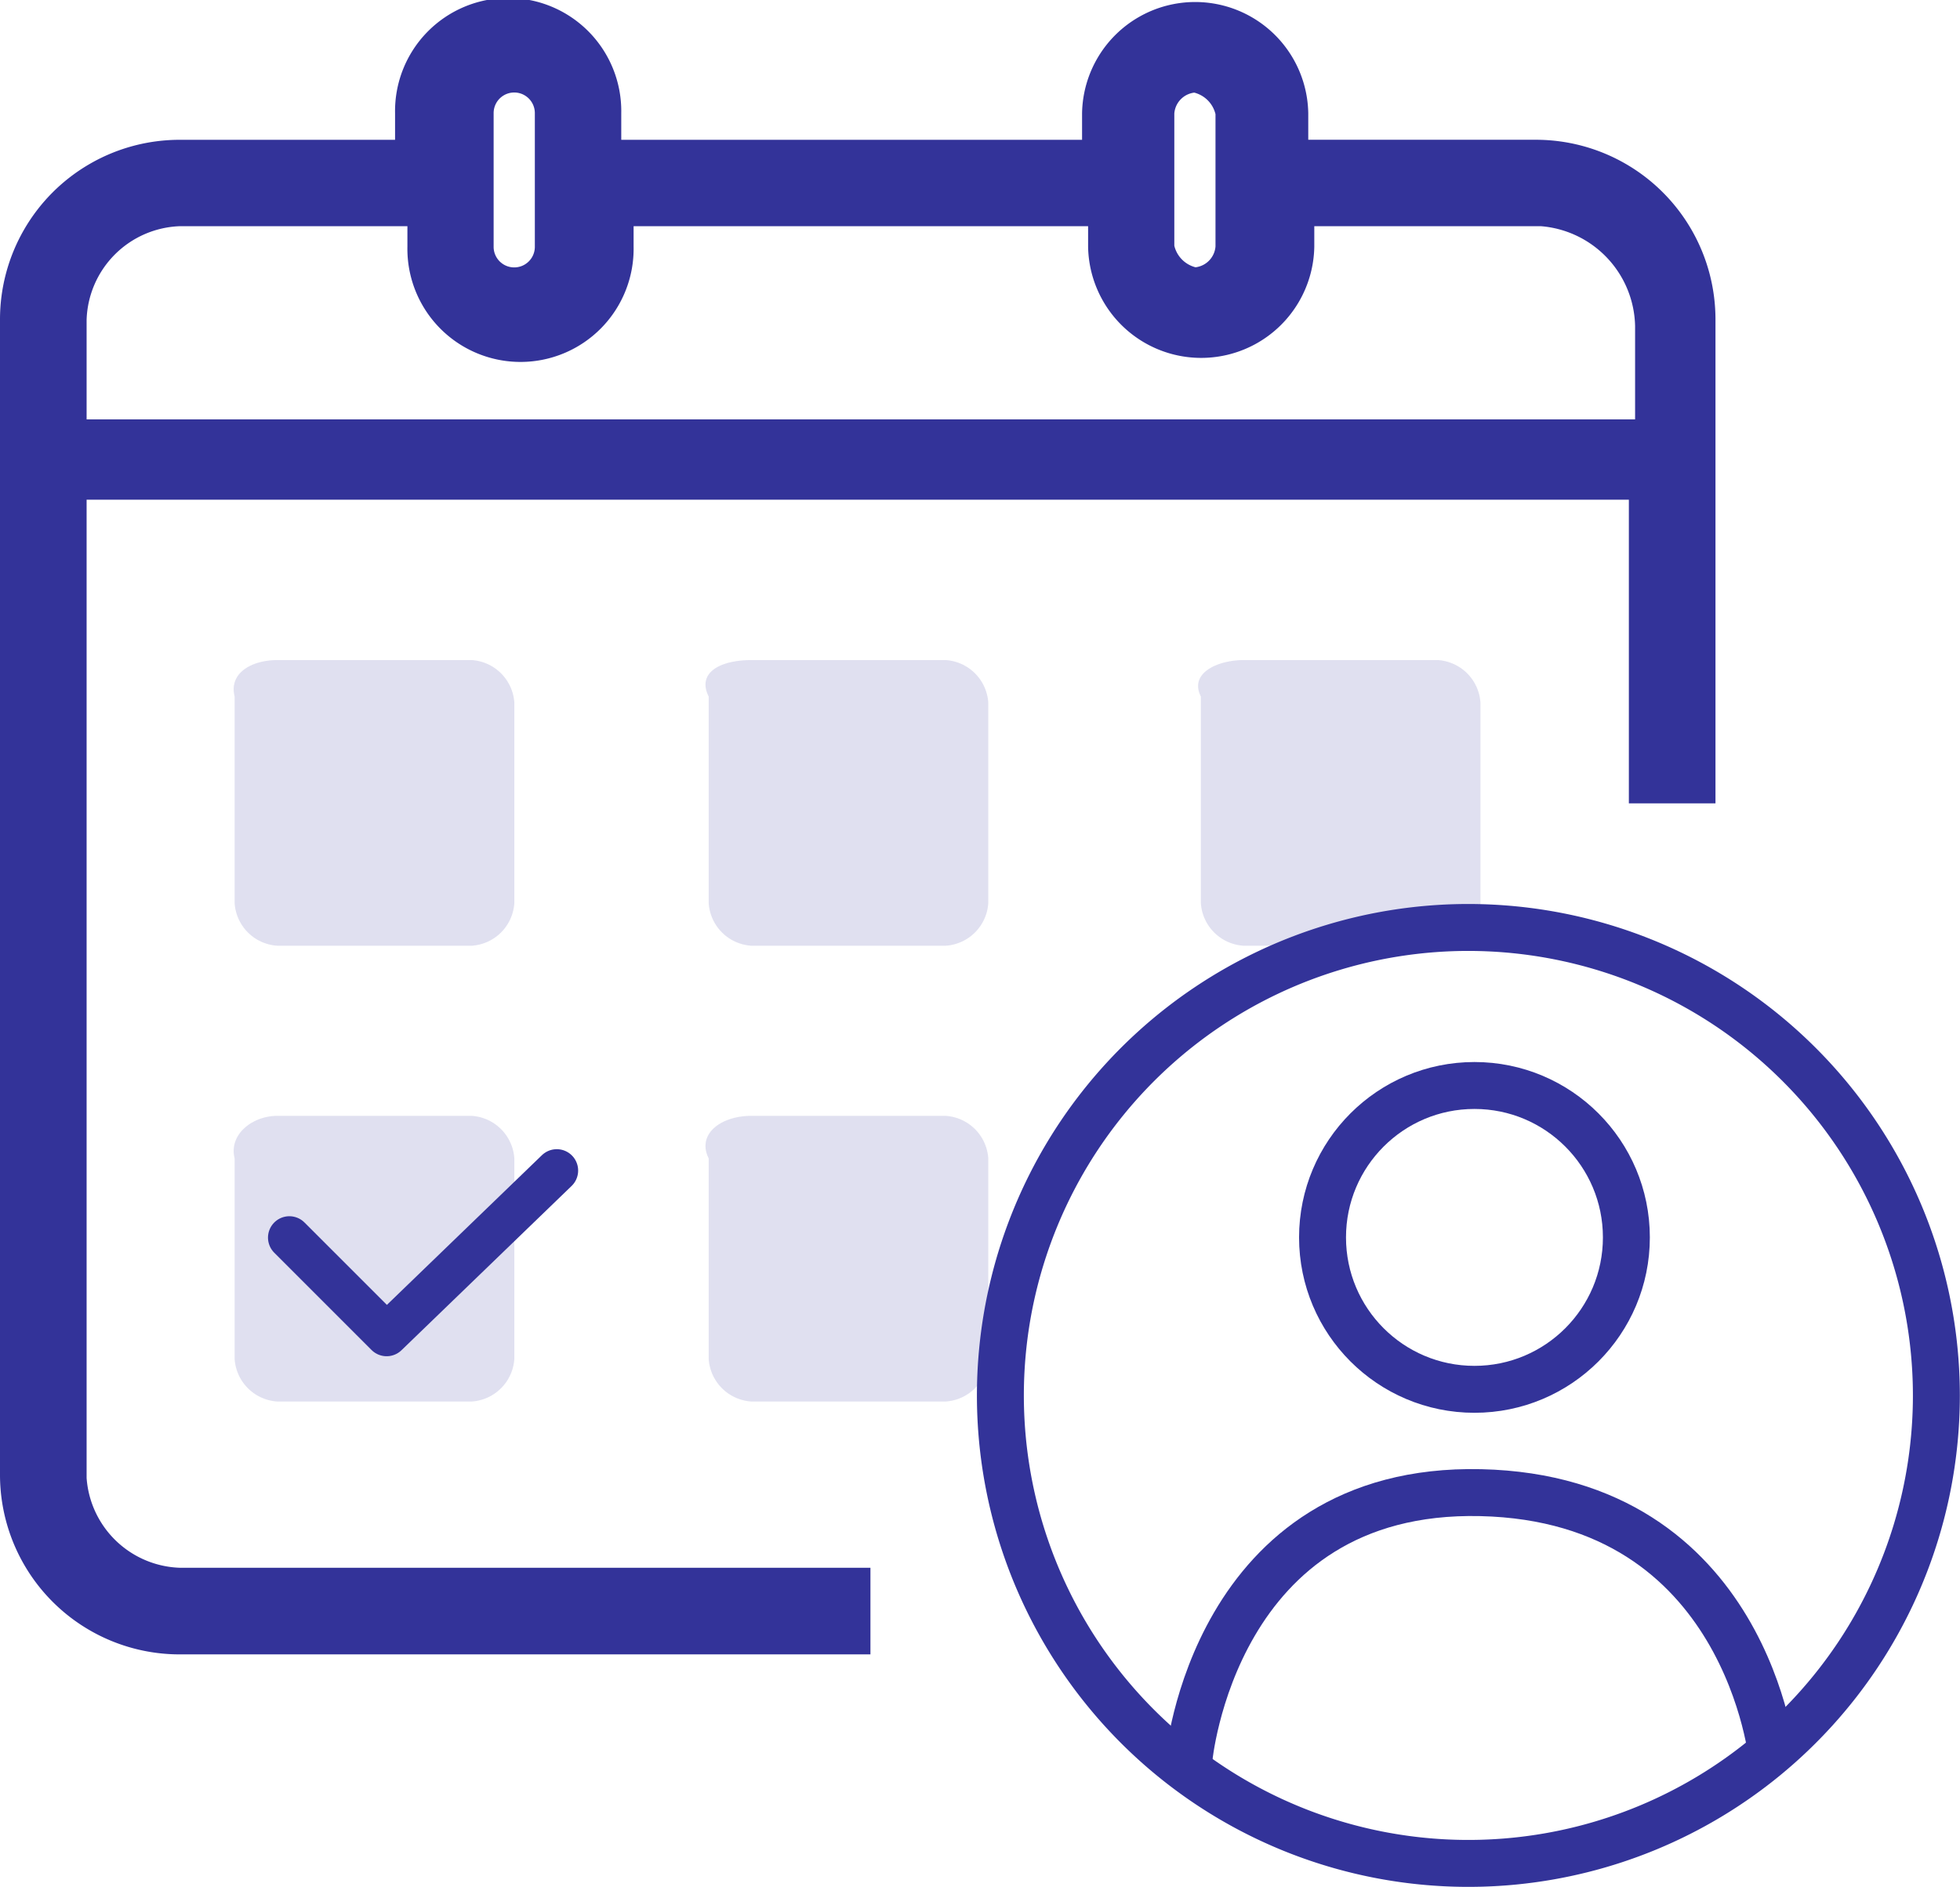
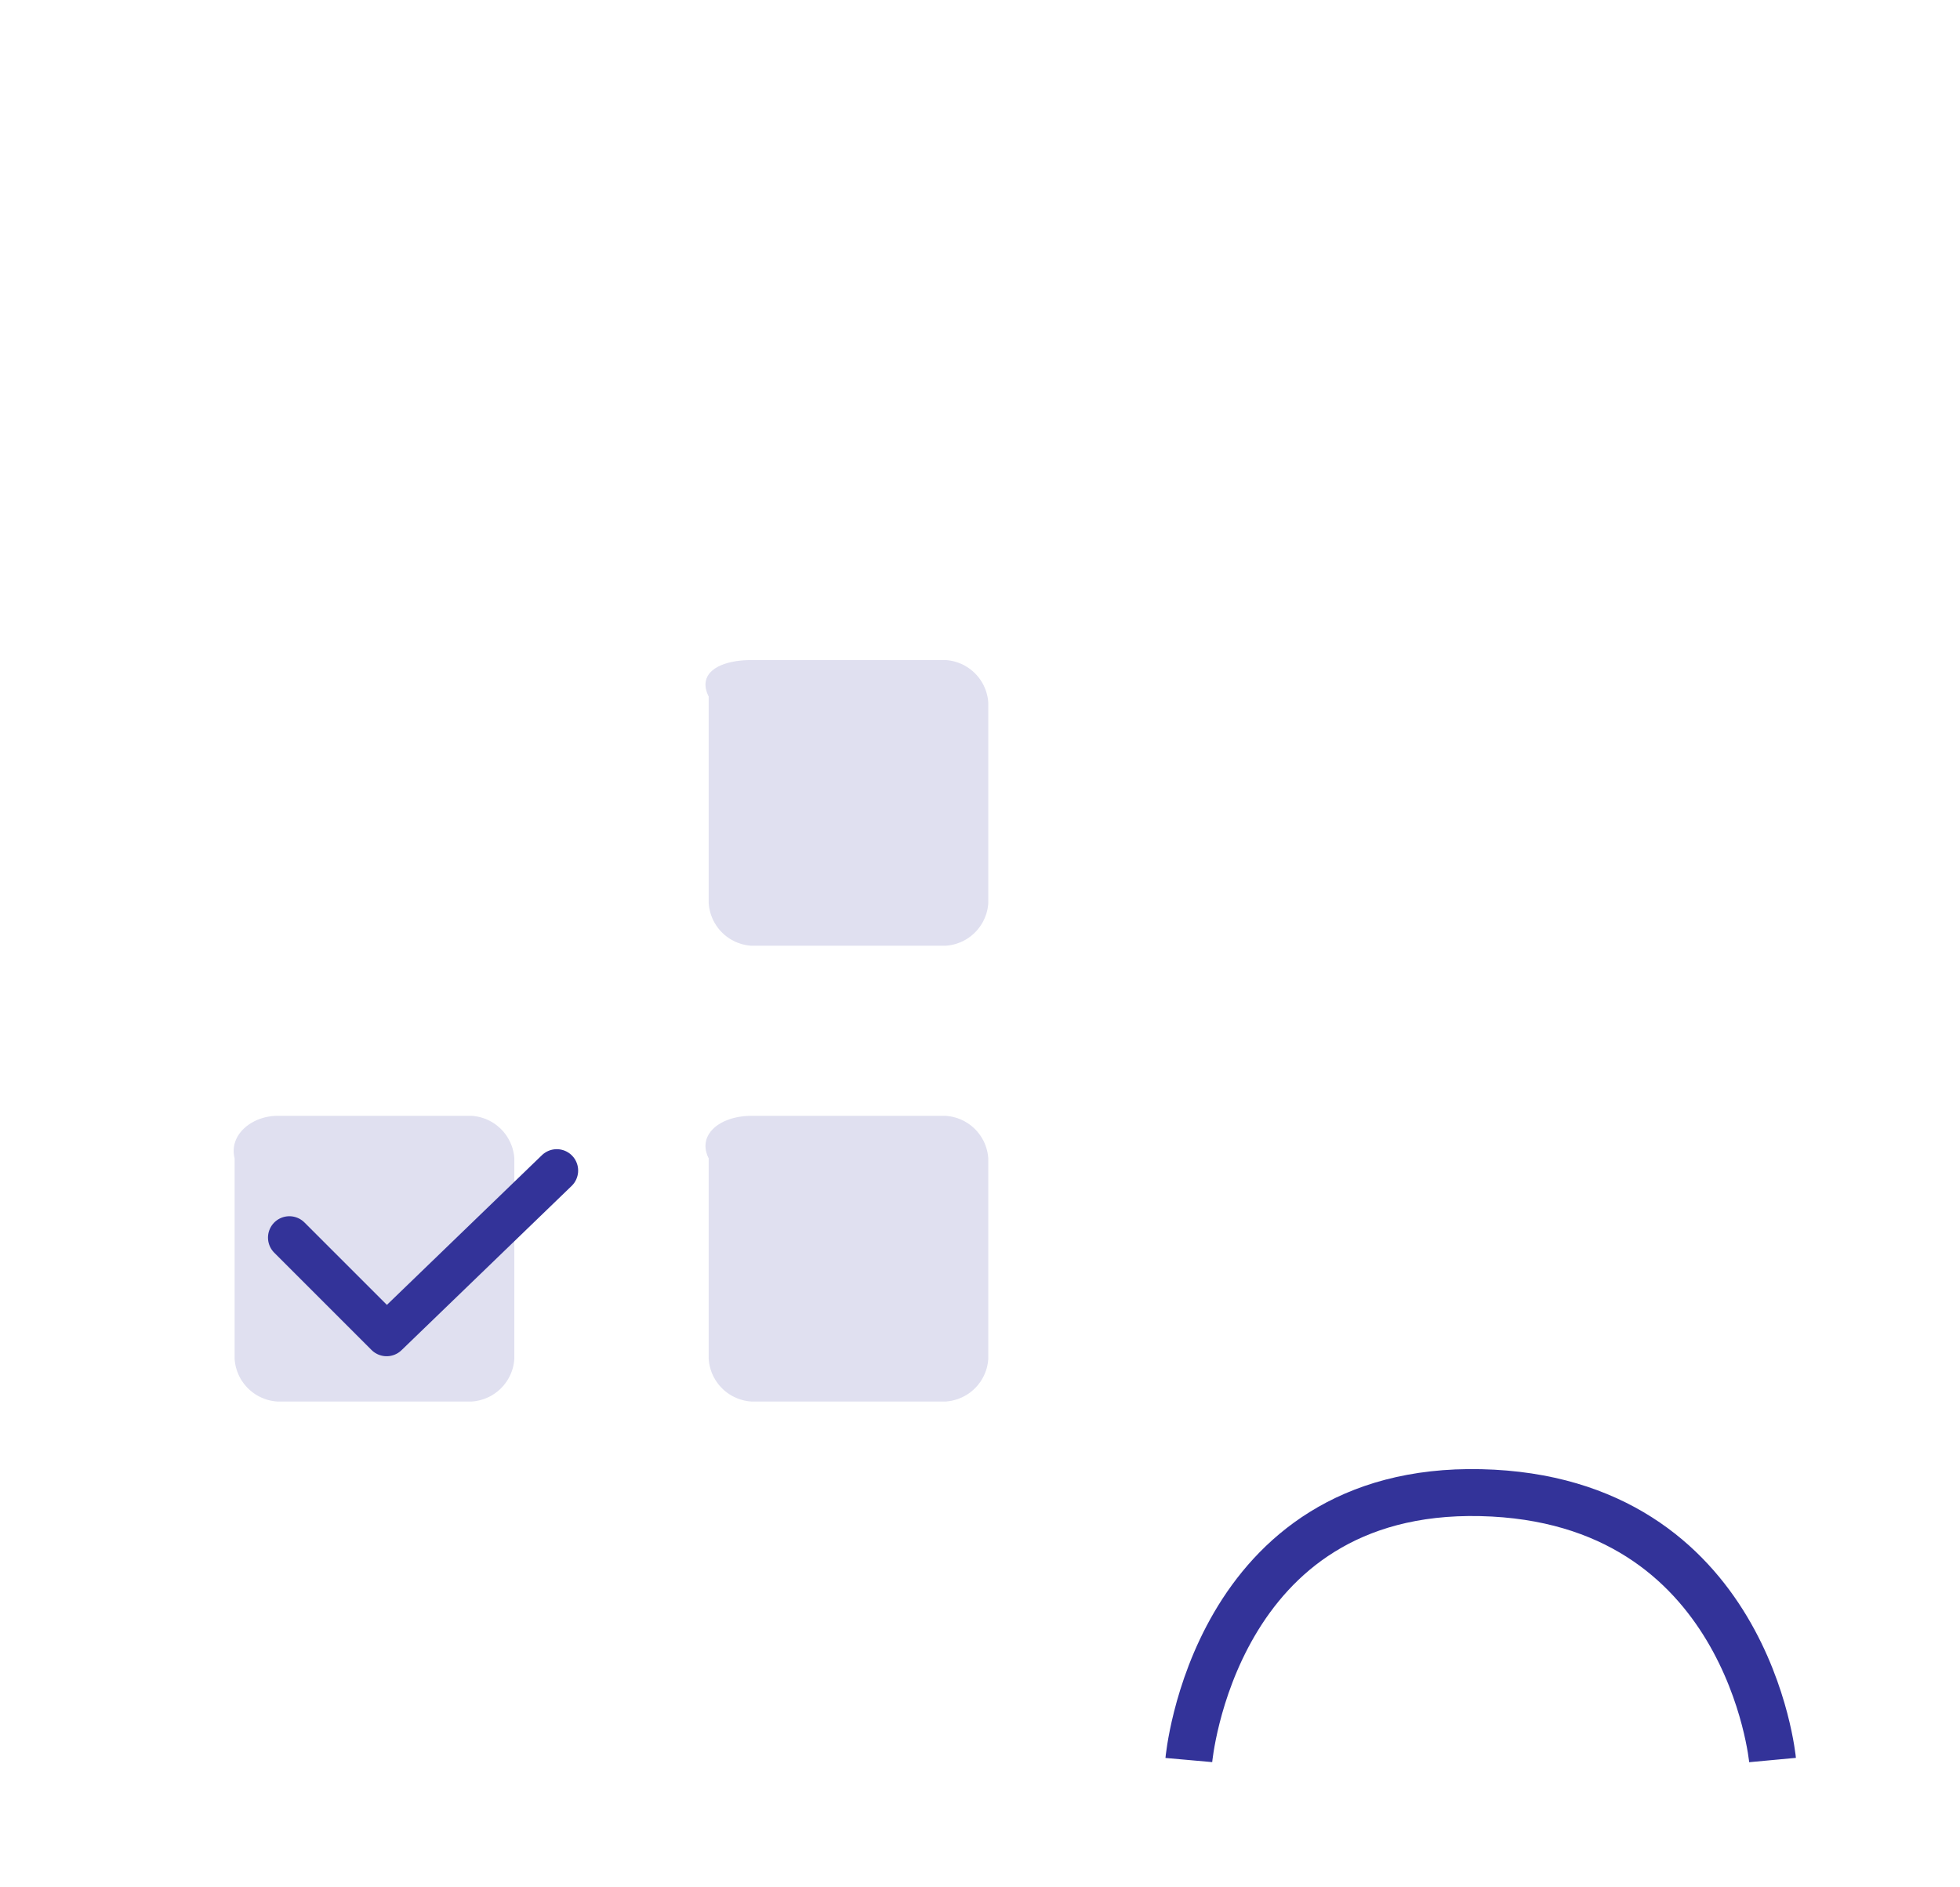
<svg xmlns="http://www.w3.org/2000/svg" width="49.696" height="47.843" viewBox="0 0 49.696 47.843">
  <g id="Leave_management" data-name="Leave management" transform="translate(-3.852 -4.452)">
    <path id="Path_18141" data-name="Path 18141" d="M8.887,22.9h4.931A1.158,1.158,0,0,1,14.9,23.979v5.085a1.158,1.158,0,0,1-1.079,1.079H8.887a1.158,1.158,0,0,1-1.079-1.079V23.979c-.154-.616.462-1.079,1.079-1.079Z" transform="translate(1.993 9.846)" fill="#339" opacity="0.15" />
    <path id="Path_18142" data-name="Path 18142" d="M16.707,22.9h4.931a1.158,1.158,0,0,1,1.079,1.079v5.085a1.158,1.158,0,0,1-1.079,1.079H16.707a1.158,1.158,0,0,1-1.079-1.079V23.979c-.308-.616.308-1.079,1.079-1.079Z" transform="translate(6.193 9.846)" fill="#339" opacity="0.15" />
-     <path id="Path_18143" data-name="Path 18143" d="M24.8,15.4h4.931a1.158,1.158,0,0,1,1.079,1.079v5.085a1.158,1.158,0,0,1-1.079,1.079H24.8a1.158,1.158,0,0,1-1.079-1.079V16.325c-.308-.616.462-.925,1.079-.925Z" transform="translate(10.579 5.789)" fill="#339" opacity="0.15" />
    <g id="Group_8002" data-name="Group 8002" transform="translate(4.1 4.7)">
-       <circle id="Ellipse_1001" data-name="Ellipse 1001" cx="3.852" cy="3.852" r="3.852" transform="translate(33.285 27.276)" fill="none" stroke="#339" stroke-width="1.19" />
      <path id="Path_18144" data-name="Path 18144" d="M23.5,35.881s.616-6.934,7.4-6.78,7.4,6.78,7.4,6.78" transform="translate(6.395 8.499)" fill="none" stroke="#339" stroke-width="1.19" />
      <g id="Group_8001" data-name="Group 8001">
-         <path id="Path_18145" data-name="Path 18145" d="M5.8,41.838V16.874H45.4v7.7h1.7V12.559a4.307,4.307,0,0,0-4.315-4.315h-6.01V7.32a2.62,2.62,0,0,0-5.239,0v.925H19.356V7.32a2.62,2.62,0,1,0-5.239,0v.925h-5.7A4.307,4.307,0,0,0,4.1,12.559V41.838a4.307,4.307,0,0,0,4.315,4.315H25.674v-1.7H8.415a2.7,2.7,0,0,1-2.62-2.62ZM33.379,7.32a.826.826,0,0,1,.77-.77.99.99,0,0,1,.77.77v3.39a.826.826,0,0,1-.77.77.99.99,0,0,1-.77-.77Zm-17.259,0a.77.77,0,0,1,1.541,0v3.39a.77.77,0,0,1-1.541,0Zm-7.7,2.62h6.01v.77a2.62,2.62,0,1,0,5.239,0v-.77h12.02v.77a2.62,2.62,0,0,0,5.239,0v-.77h6.01a2.842,2.842,0,0,1,2.62,2.774v2.62H5.8V12.559a2.7,2.7,0,0,1,2.62-2.62Z" transform="translate(-4.1 -4.7)" fill="#339" stroke="#339" stroke-width="0.496" />
-       </g>
-       <path id="Path_18146" data-name="Path 18146" d="M32.266,19.8A11.866,11.866,0,1,0,44.131,31.666,11.871,11.871,0,0,0,32.266,19.8Z" transform="translate(4.718 3.469)" fill="none" stroke="#339" stroke-width="1.19" />
+         </g>
      <path id="Path_18147" data-name="Path 18147" d="M8.7,25.5l2.466,2.466L15.48,23.8" transform="translate(-1.611 5.633)" fill="none" stroke="#339" stroke-linecap="round" stroke-linejoin="round" stroke-width="1.084" />
    </g>
-     <path id="Path_18148" data-name="Path 18148" d="M8.887,15.4h4.931A1.158,1.158,0,0,1,14.9,16.479v5.085a1.158,1.158,0,0,1-1.079,1.079H8.887a1.158,1.158,0,0,1-1.079-1.079V16.325c-.154-.616.462-.925,1.079-.925Z" transform="translate(1.993 5.789)" fill="#339" opacity="0.15" />
    <path id="Path_18149" data-name="Path 18149" d="M16.707,15.4h4.931a1.158,1.158,0,0,1,1.079,1.079v5.085a1.158,1.158,0,0,1-1.079,1.079H16.707a1.158,1.158,0,0,1-1.079-1.079V16.325c-.308-.616.308-.925,1.079-.925Z" transform="translate(6.193 5.789)" fill="#339" opacity="0.15" />
  </g>
</svg>